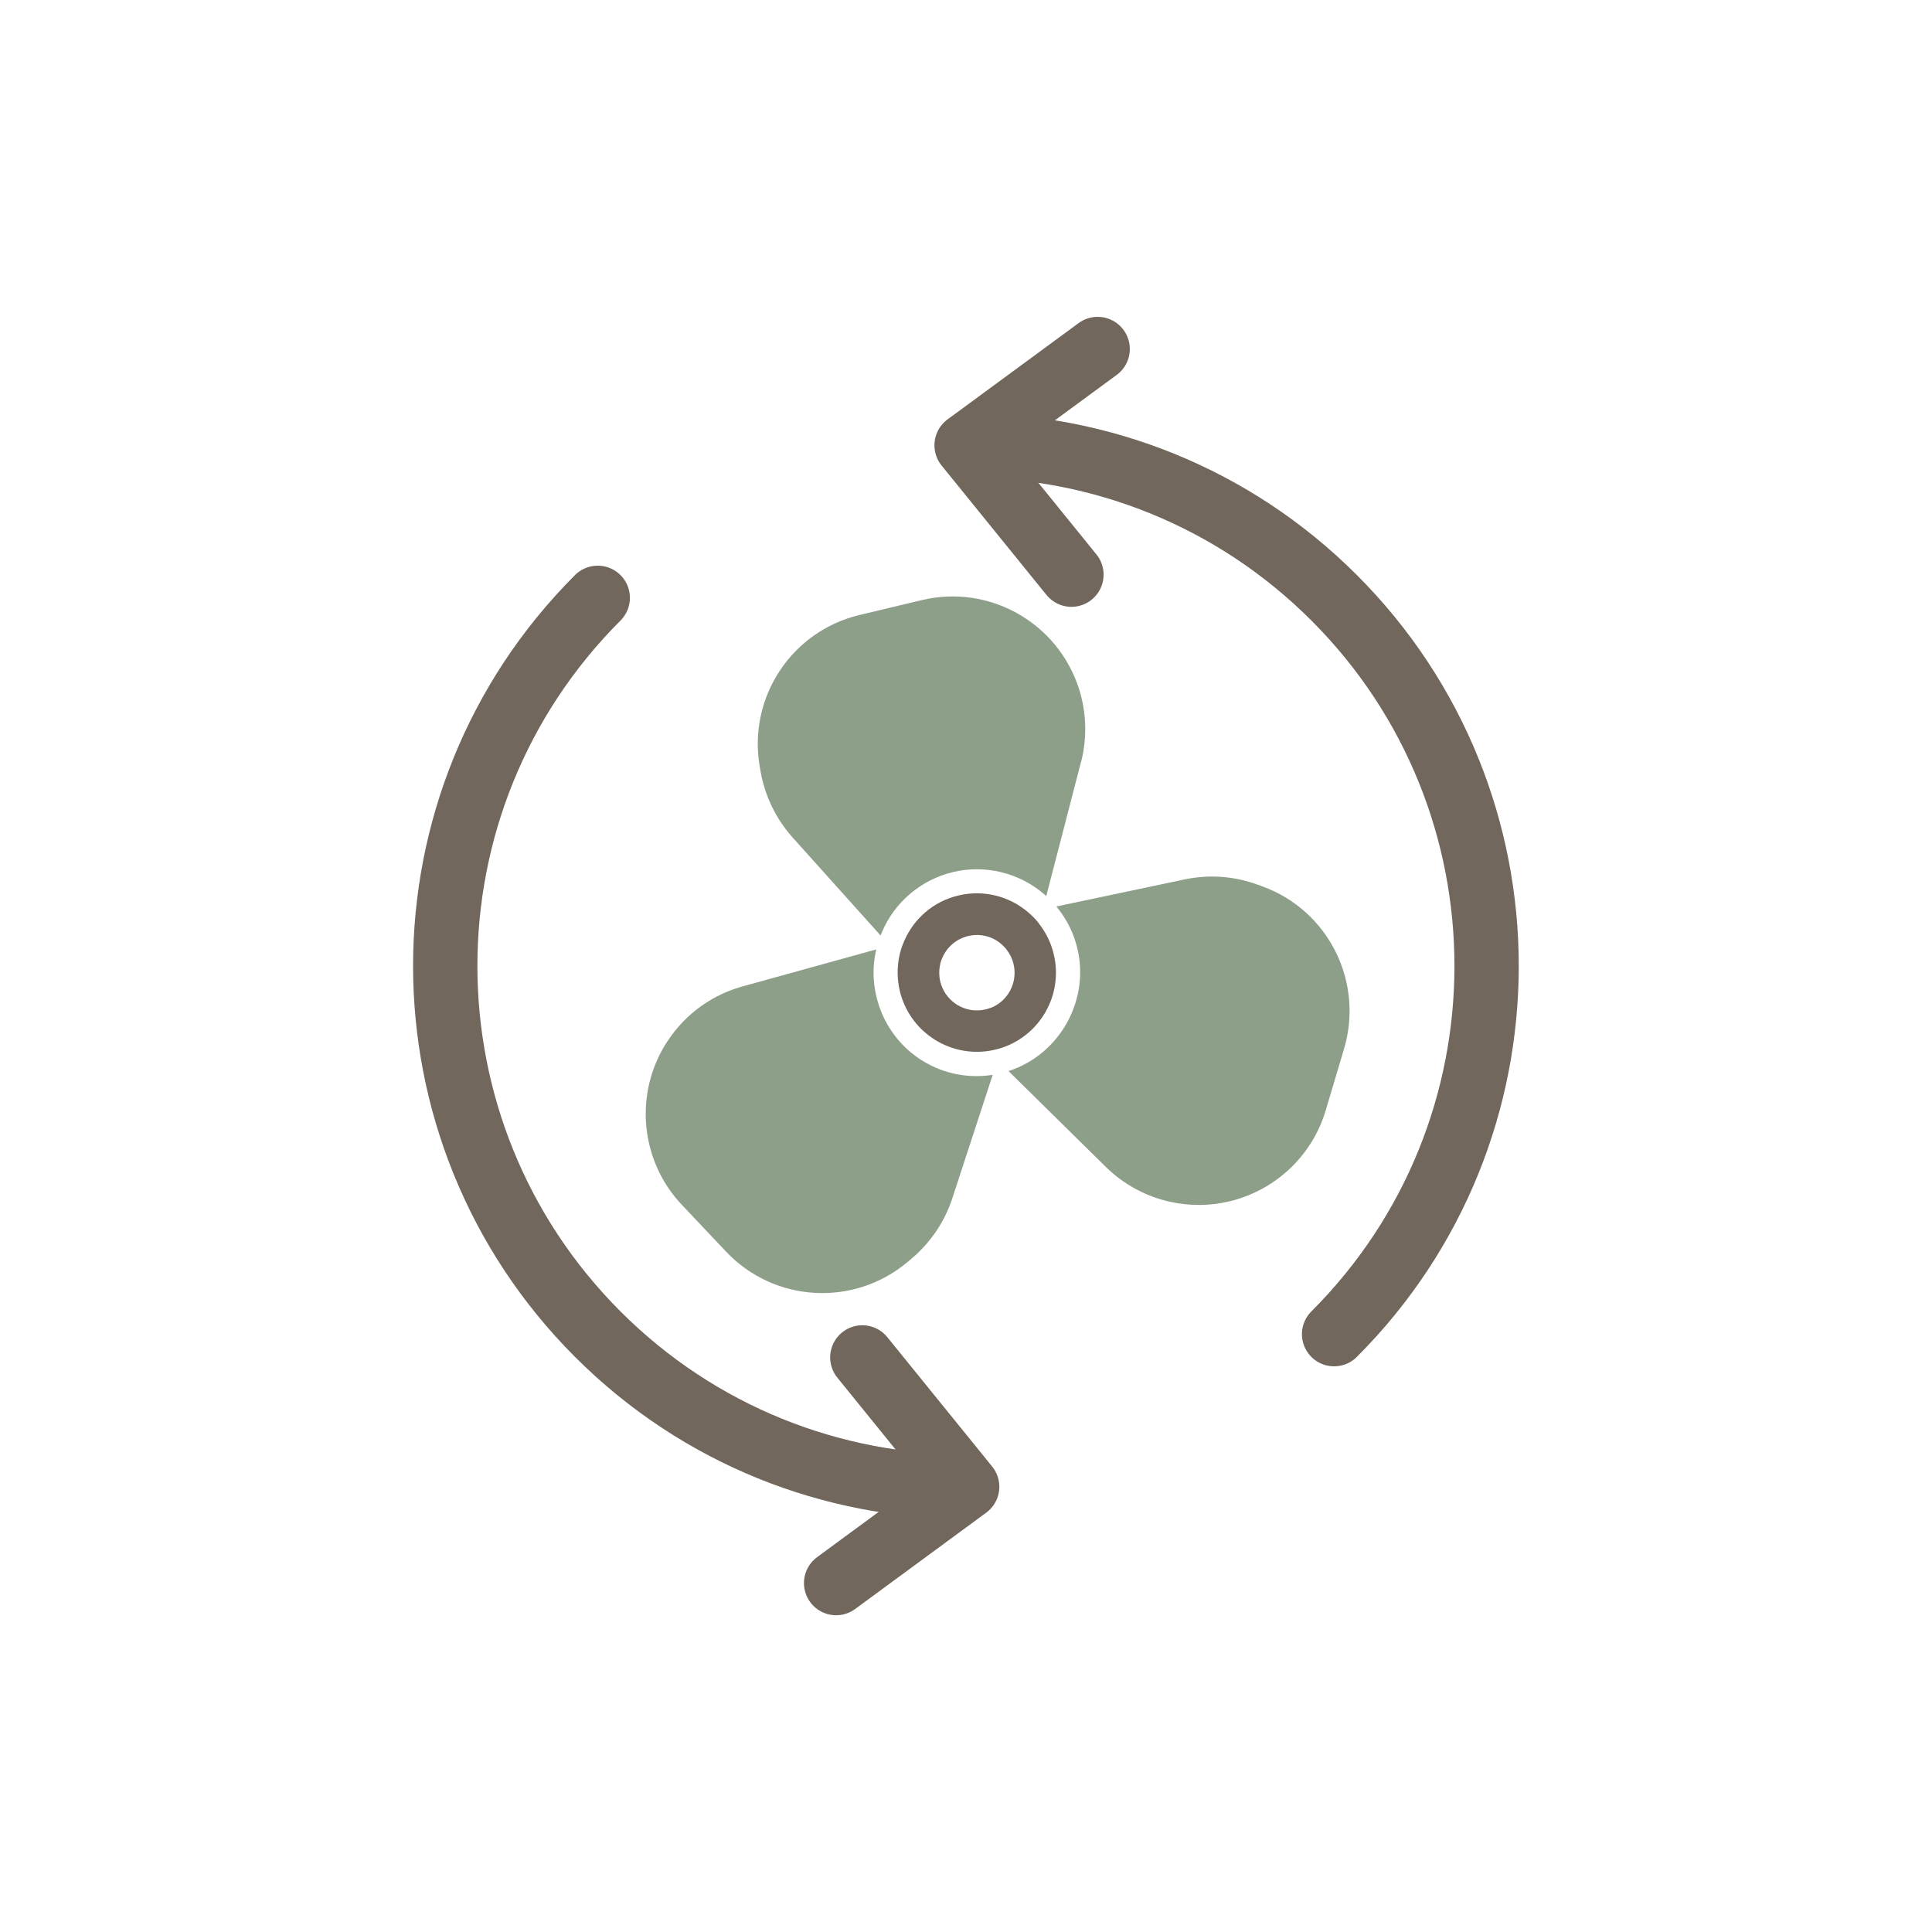
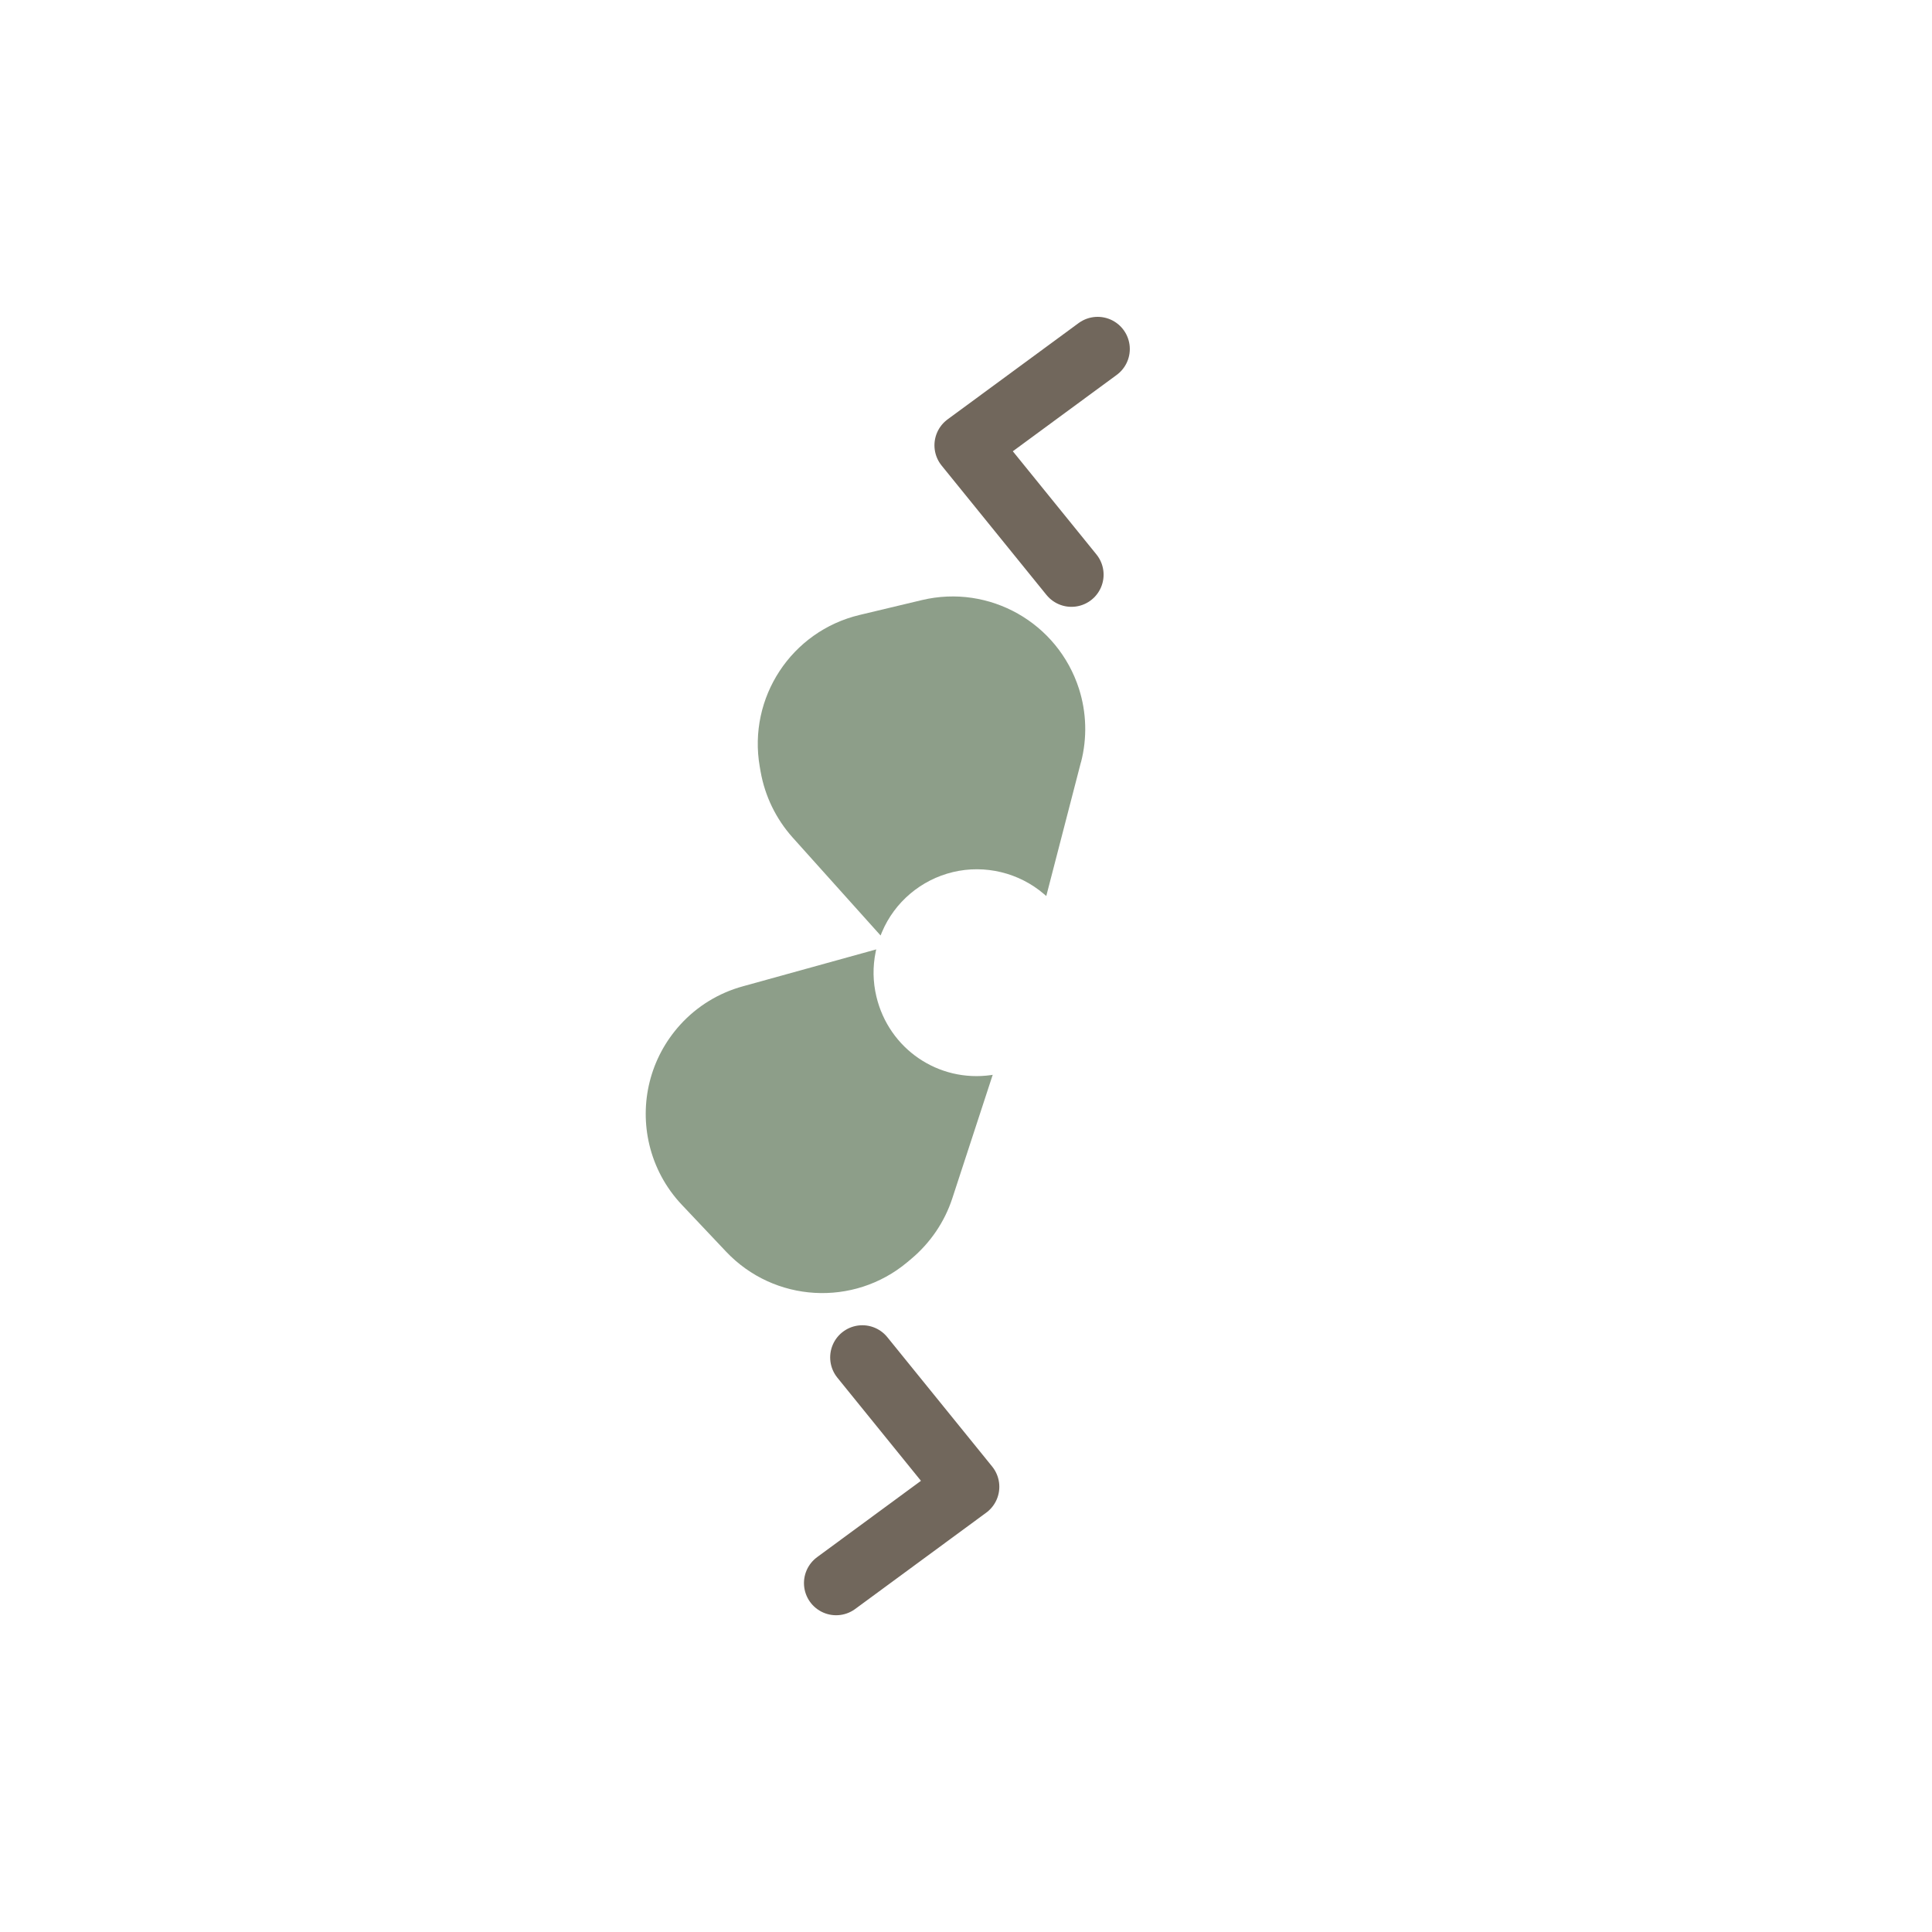
<svg xmlns="http://www.w3.org/2000/svg" id="Calque_1" width="240.31" height="240.31" viewBox="0 0 240.31 240.31">
  <defs>
    <style>.cls-1{fill:none;stroke:#71675c;stroke-linecap:round;stroke-linejoin:round;stroke-width:8px;}.cls-2{fill:#71675c;}.cls-2,.cls-3{stroke-width:0px;}.cls-3{fill:#8d9e89;}</style>
  </defs>
-   <path class="cls-1" d="M74.35,74.36c-12.65,12.65-18.97,29.22-18.97,45.79,0,16.57,6.33,33.15,18.97,45.8,12.64,12.64,29.21,18.97,45.79,18.97" />
-   <path class="cls-1" d="M165.94,165.95c12.65-12.65,18.97-29.22,18.97-45.8,0-16.58-6.32-33.15-18.96-45.79-12.61-12.61-29.12-18.93-45.65-18.97" />
-   <path class="cls-2" d="M129.24,114.87c-.4-.51-.85-.97-1.35-1.39-2.3-1.98-5.49-2.85-8.67-2.1s-5.6,2.95-6.78,5.73c-.26.6-.46,1.22-.59,1.87-.28,1.37-.27,2.82.07,4.27,1.19,5,5.99,8.19,10.97,7.48.3-.04.59-.1.89-.17.26-.06.51-.13.77-.21,4.83-1.57,7.73-6.62,6.52-11.66-.34-1.44-.99-2.73-1.85-3.82ZM123.2,125.36c-.19.08-.4.14-.6.19-.22.05-.44.08-.66.11-2.28.22-4.44-1.29-4.99-3.59-.16-.67-.16-1.34-.04-1.97.06-.35.17-.7.33-1.03.57-1.28,1.71-2.29,3.18-2.64s2.92.02,4,.89c.29.24.56.5.79.81.4.51.7,1.11.86,1.78.55,2.32-.71,4.64-2.87,5.47Z" />
  <path class="cls-3" d="M134.45,94.81l-4.31,16.64c-.09-.08-.19-.16-.28-.24-3.1-2.66-7.34-3.69-11.32-2.74s-7.26,3.74-8.83,7.45c-.07.15-.12.3-.18.44l-10.95-12.2c-2.06-2.31-3.43-5.13-3.97-8.17l-.11-.63c-1.49-8.59,3.94-16.85,12.42-18.87l7.75-1.85c4.2-1,8.42-.3,11.94,1.69,3.5,1.98,6.28,5.24,7.6,9.35.94,2.95,1.03,6.12.25,9.13Z" />
  <path class="cls-3" d="M123.48,133.68l-5.03,15.38c-.96,2.93-2.73,5.53-5.1,7.52l-.5.42c-6.68,5.59-16.56,5.01-22.54-1.32l-5.48-5.8c-2.06-2.17-3.41-4.77-4.06-7.49-1.23-5.15.05-10.76,3.85-14.94,2.09-2.3,4.79-3.95,7.79-4.77l16.58-4.59c-.03.11-.04.21-.07.31-.38,1.85-.35,3.72.09,5.56,1.55,6.51,7.71,10.7,14.29,9.76.06-.01.12-.02.18-.03Z" />
-   <path class="cls-3" d="M167.18,130.45l-2.28,7.65c-1.73,5.82-6.42,10-11.98,11.33-2.34.56-4.84.61-7.35.06-3.04-.66-5.81-2.17-8.03-4.35l-12.11-11.93h.06c6.31-2.07,10.06-8.75,8.52-15.22-.43-1.82-1.24-3.5-2.4-4.97-.07-.09-.15-.18-.22-.27l15.98-3.37c3.03-.63,6.16-.41,9.06.66l.61.22c8.19,2.99,12.62,11.84,10.14,20.19Z" />
  <polyline class="cls-1" points="133.27 71.48 120.23 55.39 136.53 43.41" />
  <polyline class="cls-1" points="107.26 168.84 120.3 184.93 104 196.91" />
</svg>